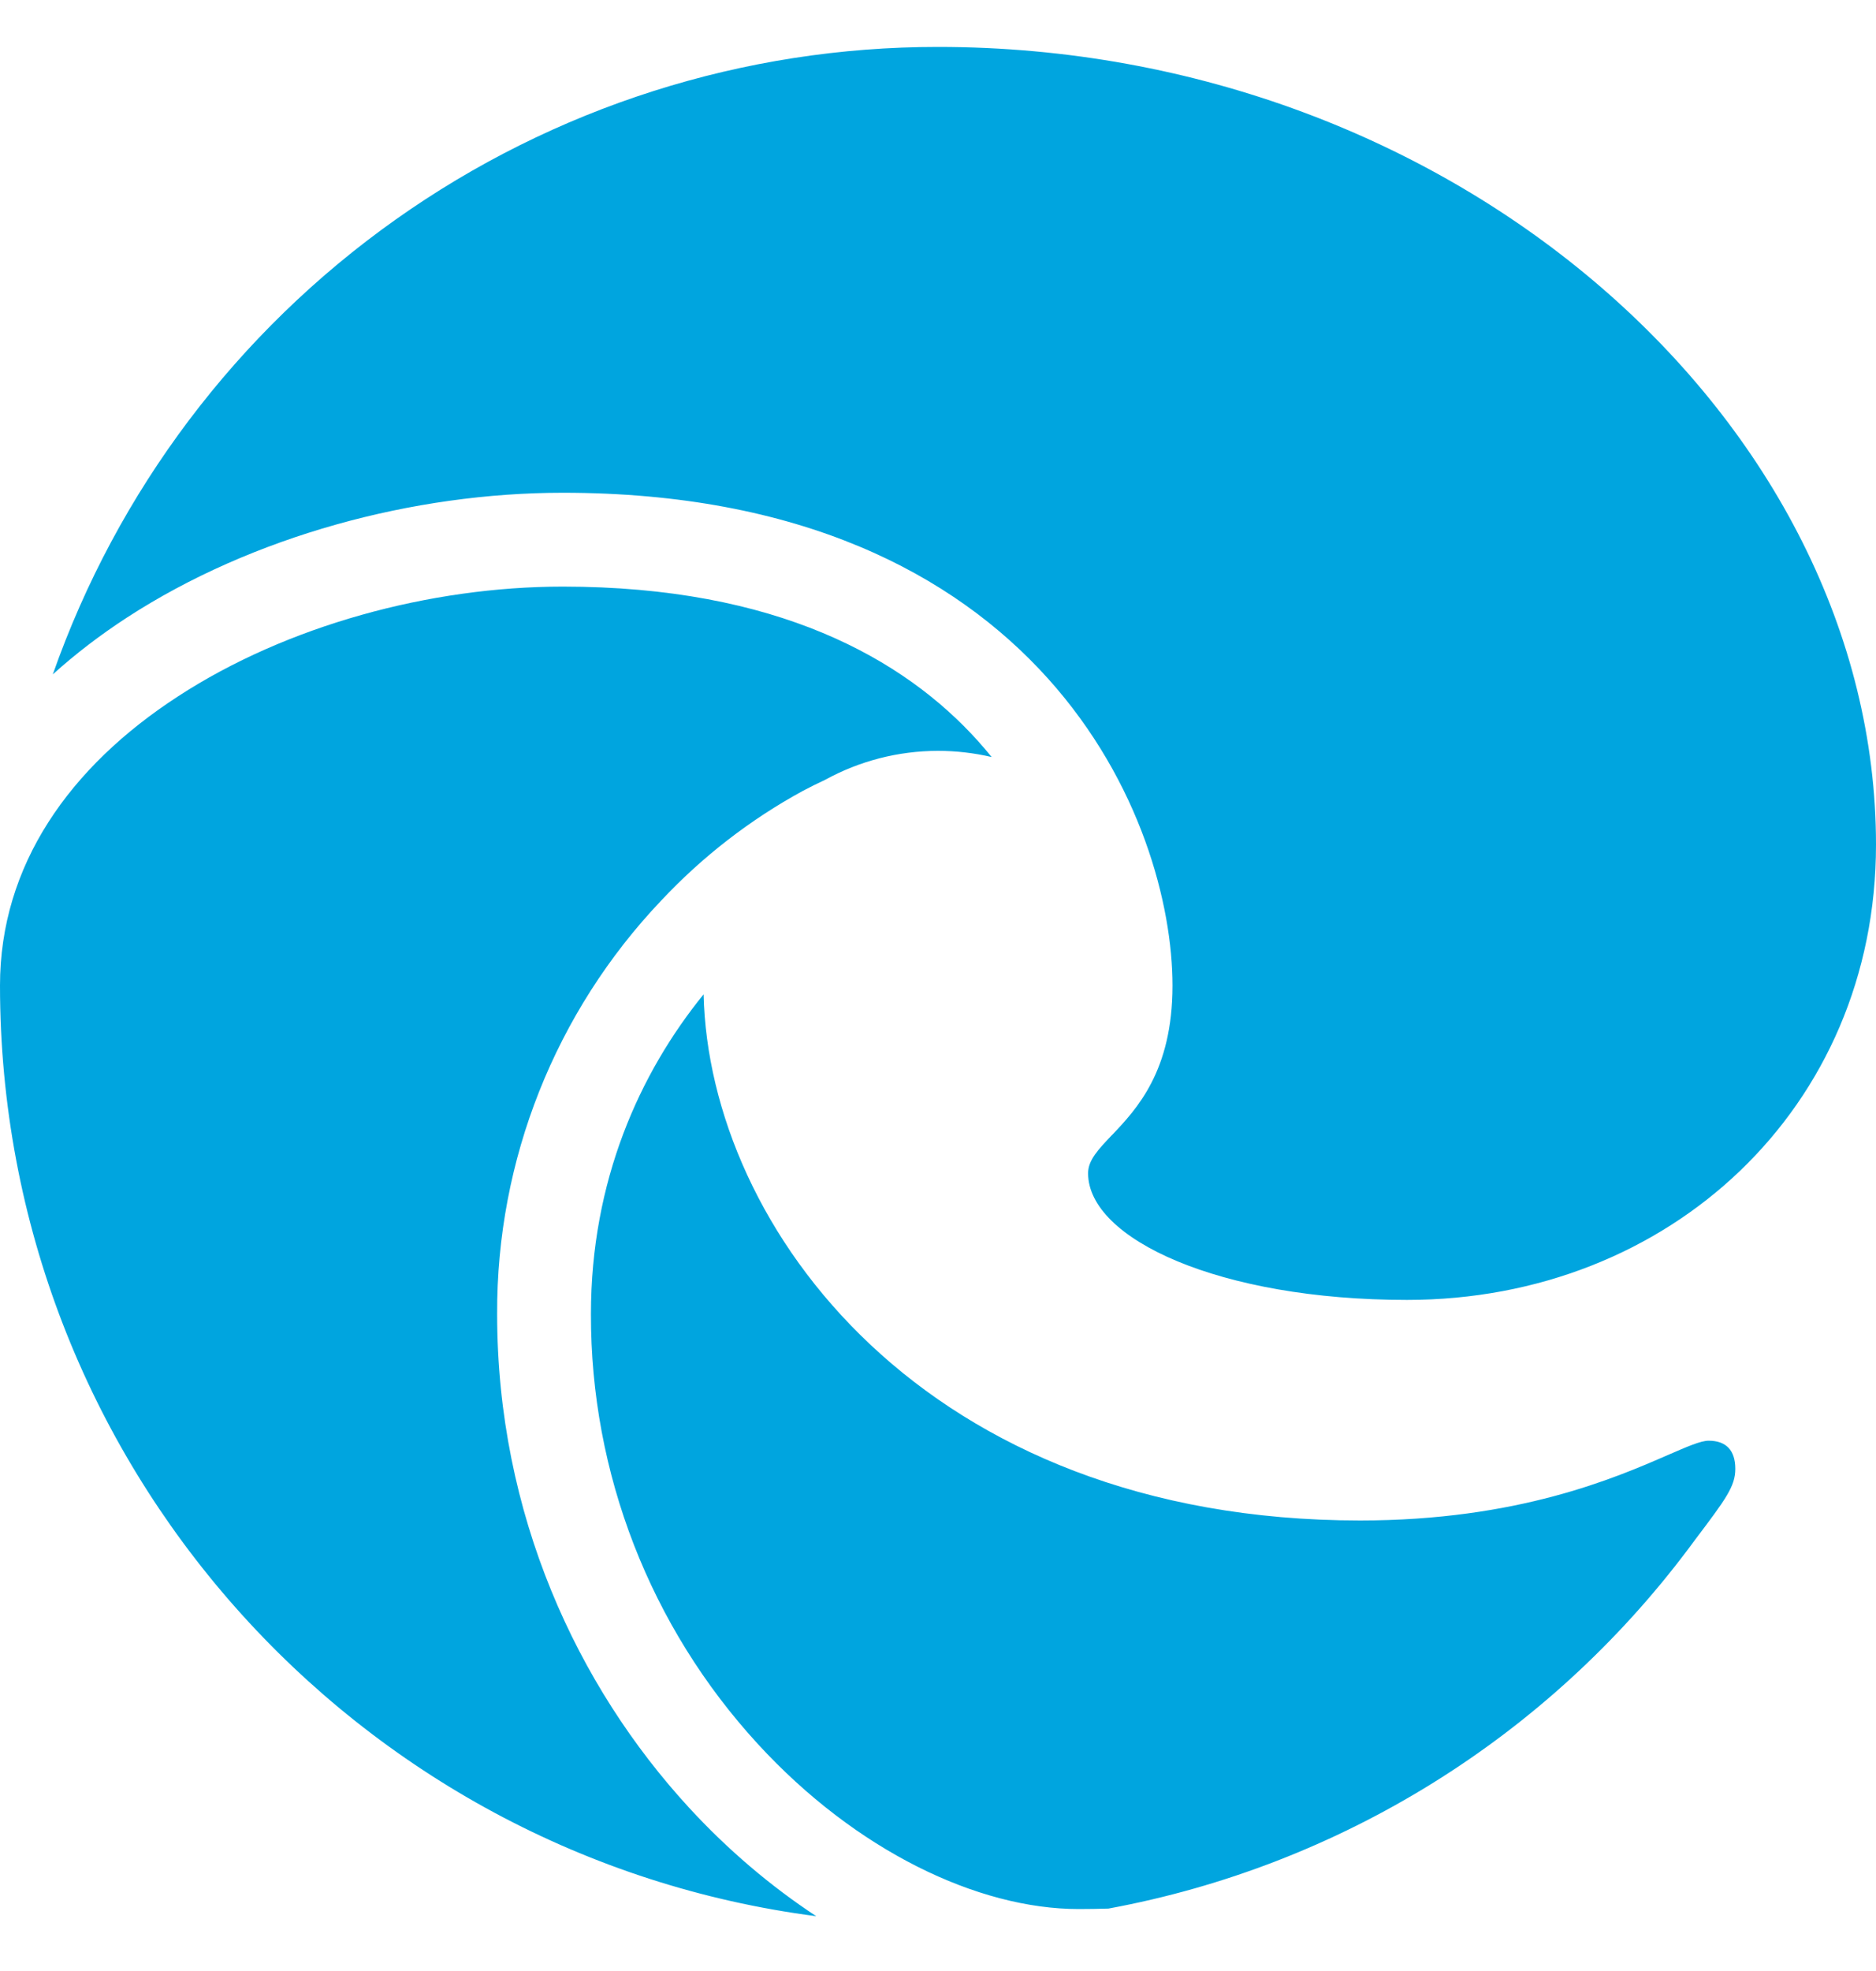
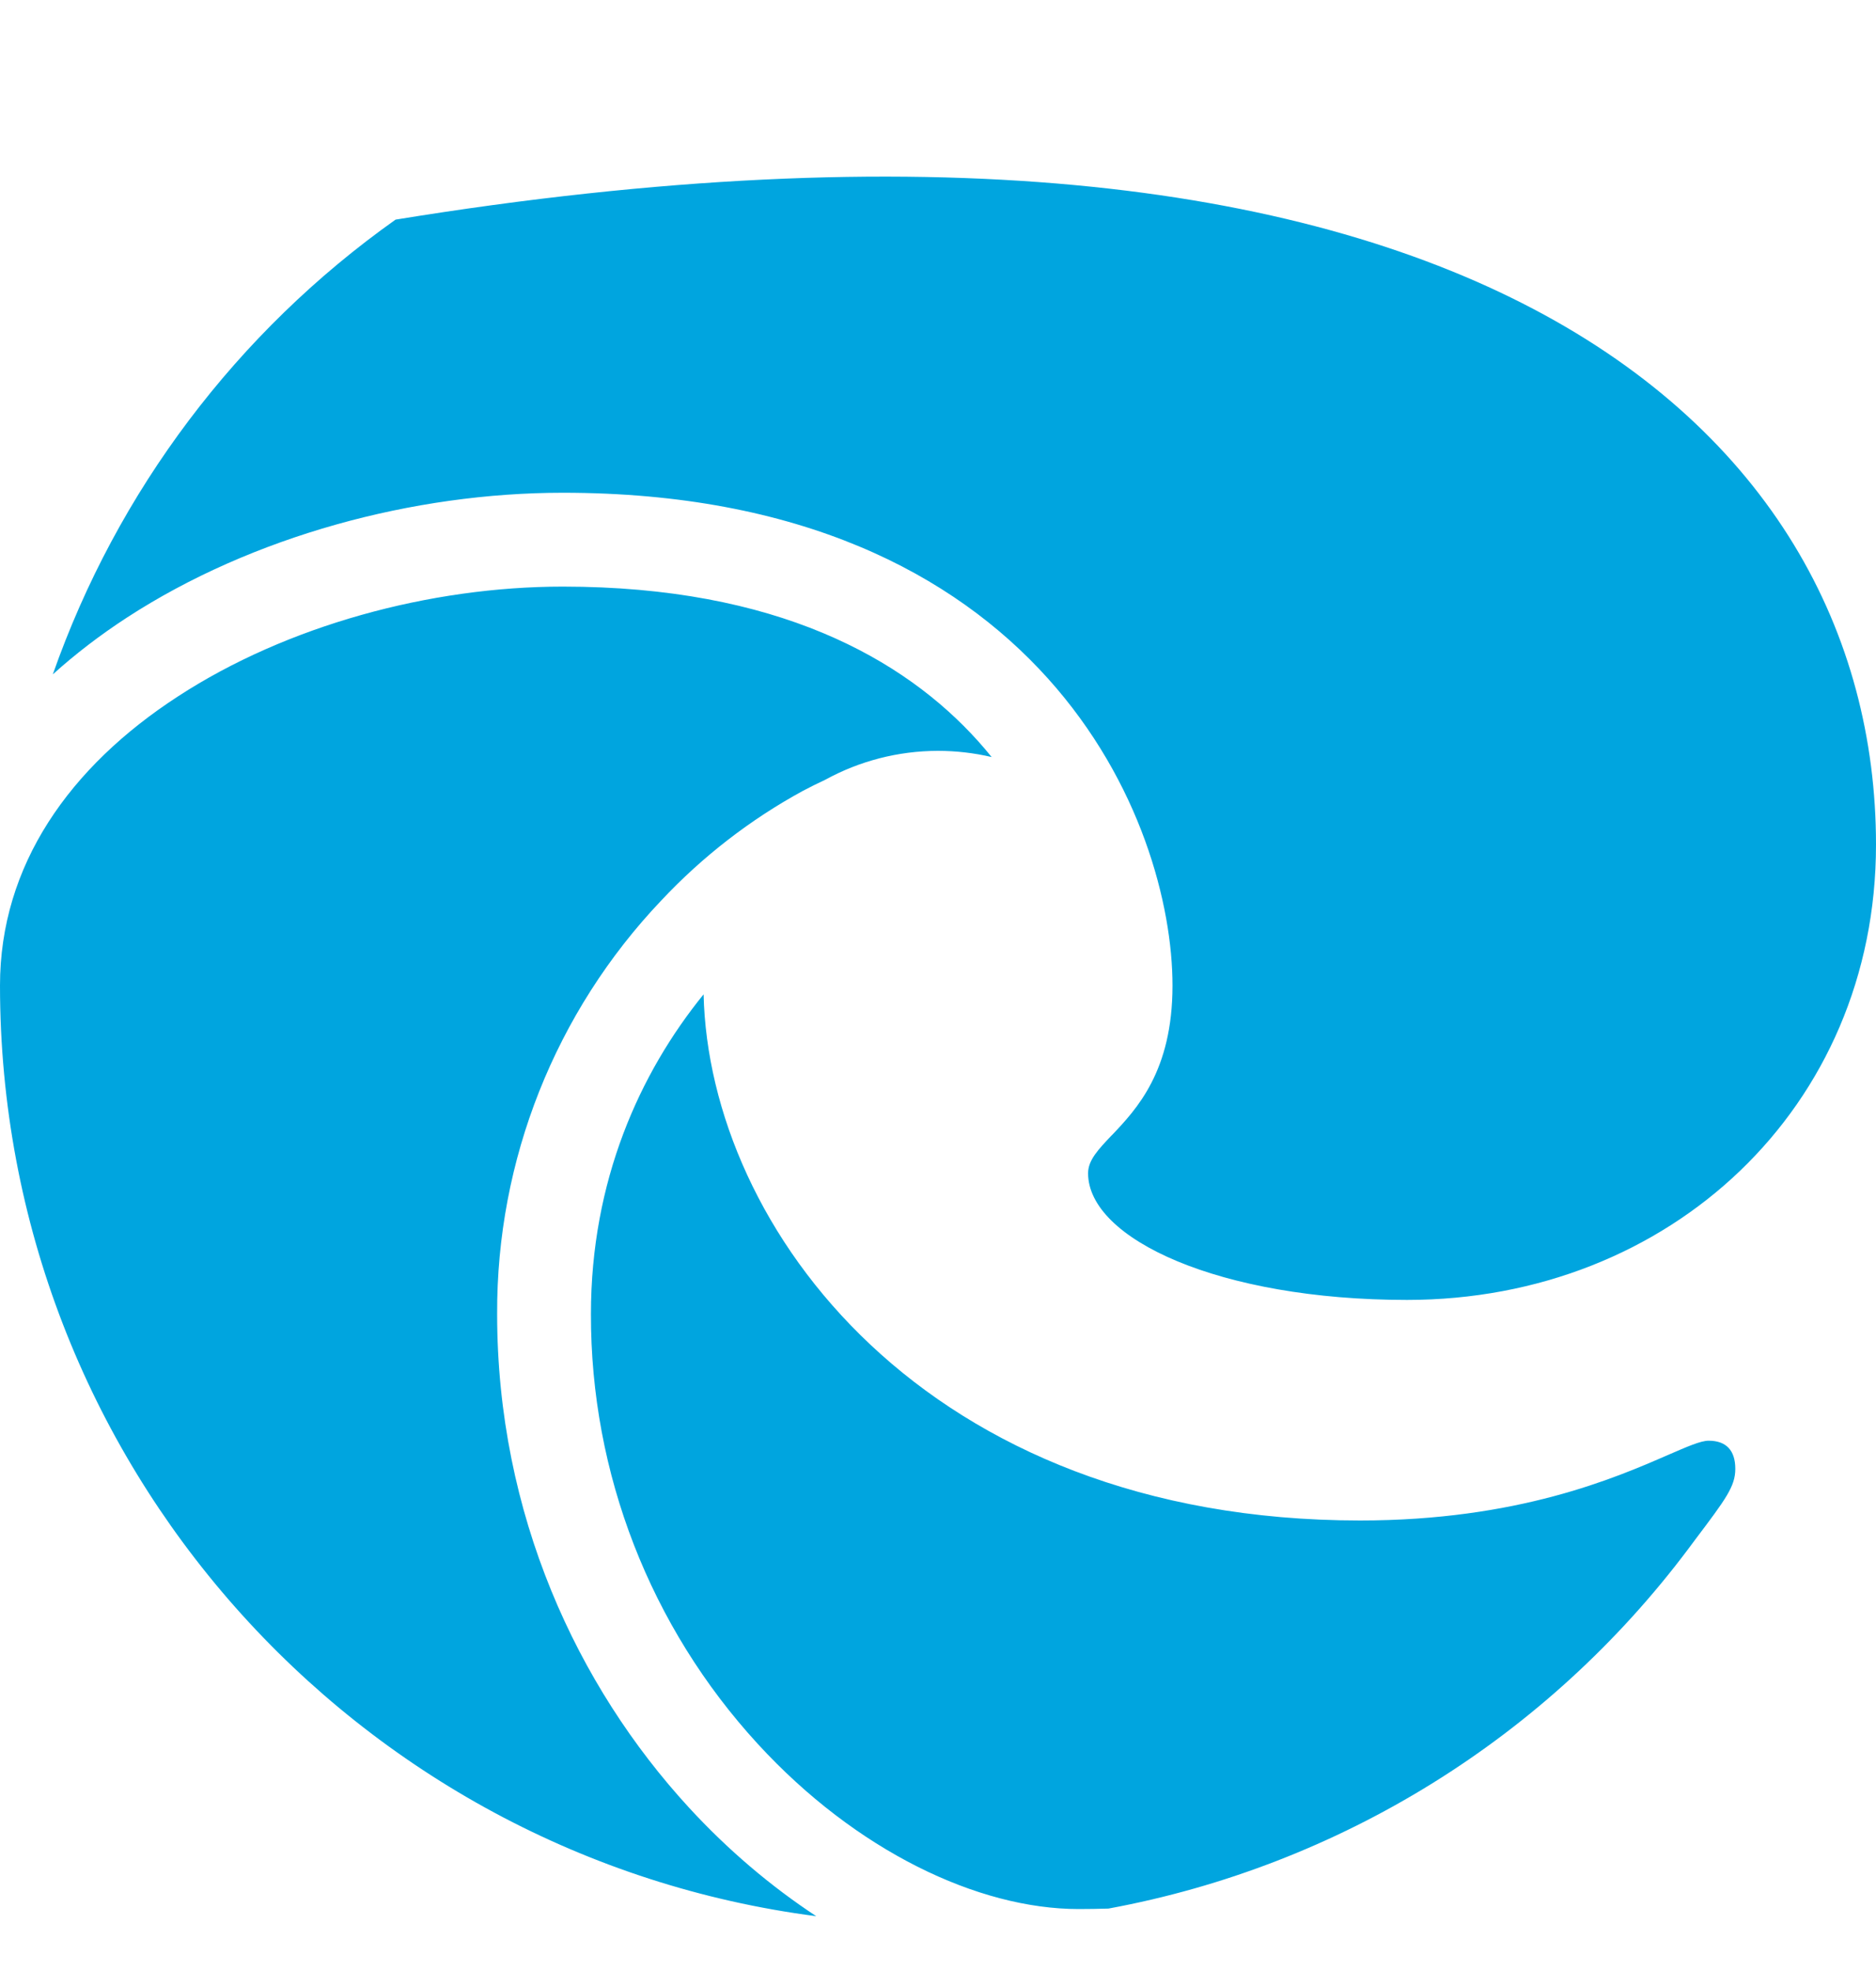
<svg xmlns="http://www.w3.org/2000/svg" width="20" height="21" viewBox="0 0 20 21" fill="none">
-   <path d="M11.817 20.335C11.71 20.338 11.605 20.34 11.5 20.34C10.427 20.34 9.126 19.72 8.08 18.582C6.932 17.333 6.296 15.697 6.3 14C6.3 12.582 6.818 11.435 7.501 10.594C7.558 13.08 9.86 16.2 14.5 16.2C16.178 16.2 17.217 15.748 17.78 15.503C17.988 15.413 18.13 15.35 18.216 15.35C18.4 15.35 18.5 15.45 18.5 15.65C18.5 15.837 18.399 15.971 18.074 16.402L18.001 16.5C16.494 18.51 14.287 19.879 11.817 20.335ZM8.702 20.416C3.792 19.78 0 15.584 0 10.5C0 9.22 0.74 8.171 1.897 7.42C3.058 6.664 4.587 6.25 6 6.25C8.276 6.25 9.635 7.015 10.428 7.897C10.478 7.953 10.526 8.009 10.572 8.066C10.384 8.022 10.193 8 10 8H9.996C9.576 8.001 9.164 8.107 8.796 8.309C8.716 8.346 8.638 8.385 8.56 8.426C7.998 8.732 7.488 9.127 7.05 9.594C5.92 10.782 5.293 12.361 5.3 14C5.3 16.137 6.155 17.965 7.344 19.258C7.758 19.708 8.218 20.098 8.702 20.416ZM11.852 12.097C12.118 11.817 12.5 11.413 12.5 10.501C12.5 9.641 12.162 8.33 11.172 7.229C10.165 6.11 8.524 5.25 6 5.25C4.413 5.25 2.692 5.71 1.353 6.58C1.072 6.763 0.808 6.964 0.563 7.185C1.25 5.23 2.527 3.537 4.217 2.34C5.908 1.142 7.928 0.499 10 0.5C15.523 0.5 20 4.5 20 9C20 11.8 17.8 13.85 15 13.85C13 13.85 11.6 13.2 11.6 12.5C11.6 12.36 11.71 12.246 11.852 12.096" fill="#00A5DF" />
+   <path d="M11.817 20.335C11.71 20.338 11.605 20.34 11.5 20.34C10.427 20.34 9.126 19.72 8.08 18.582C6.932 17.333 6.296 15.697 6.3 14C6.3 12.582 6.818 11.435 7.501 10.594C7.558 13.08 9.86 16.2 14.5 16.2C16.178 16.2 17.217 15.748 17.78 15.503C17.988 15.413 18.13 15.35 18.216 15.35C18.4 15.35 18.5 15.45 18.5 15.65C18.5 15.837 18.399 15.971 18.074 16.402L18.001 16.5C16.494 18.51 14.287 19.879 11.817 20.335ZM8.702 20.416C3.792 19.78 0 15.584 0 10.5C0 9.22 0.74 8.171 1.897 7.42C3.058 6.664 4.587 6.25 6 6.25C8.276 6.25 9.635 7.015 10.428 7.897C10.478 7.953 10.526 8.009 10.572 8.066C10.384 8.022 10.193 8 10 8H9.996C9.576 8.001 9.164 8.107 8.796 8.309C8.716 8.346 8.638 8.385 8.56 8.426C7.998 8.732 7.488 9.127 7.05 9.594C5.92 10.782 5.293 12.361 5.3 14C5.3 16.137 6.155 17.965 7.344 19.258C7.758 19.708 8.218 20.098 8.702 20.416ZM11.852 12.097C12.118 11.817 12.5 11.413 12.5 10.501C12.5 9.641 12.162 8.33 11.172 7.229C10.165 6.11 8.524 5.25 6 5.25C4.413 5.25 2.692 5.71 1.353 6.58C1.072 6.763 0.808 6.964 0.563 7.185C1.25 5.23 2.527 3.537 4.217 2.34C15.523 0.5 20 4.5 20 9C20 11.8 17.8 13.85 15 13.85C13 13.85 11.6 13.2 11.6 12.5C11.6 12.36 11.71 12.246 11.852 12.096" fill="#00A5DF" />
</svg>